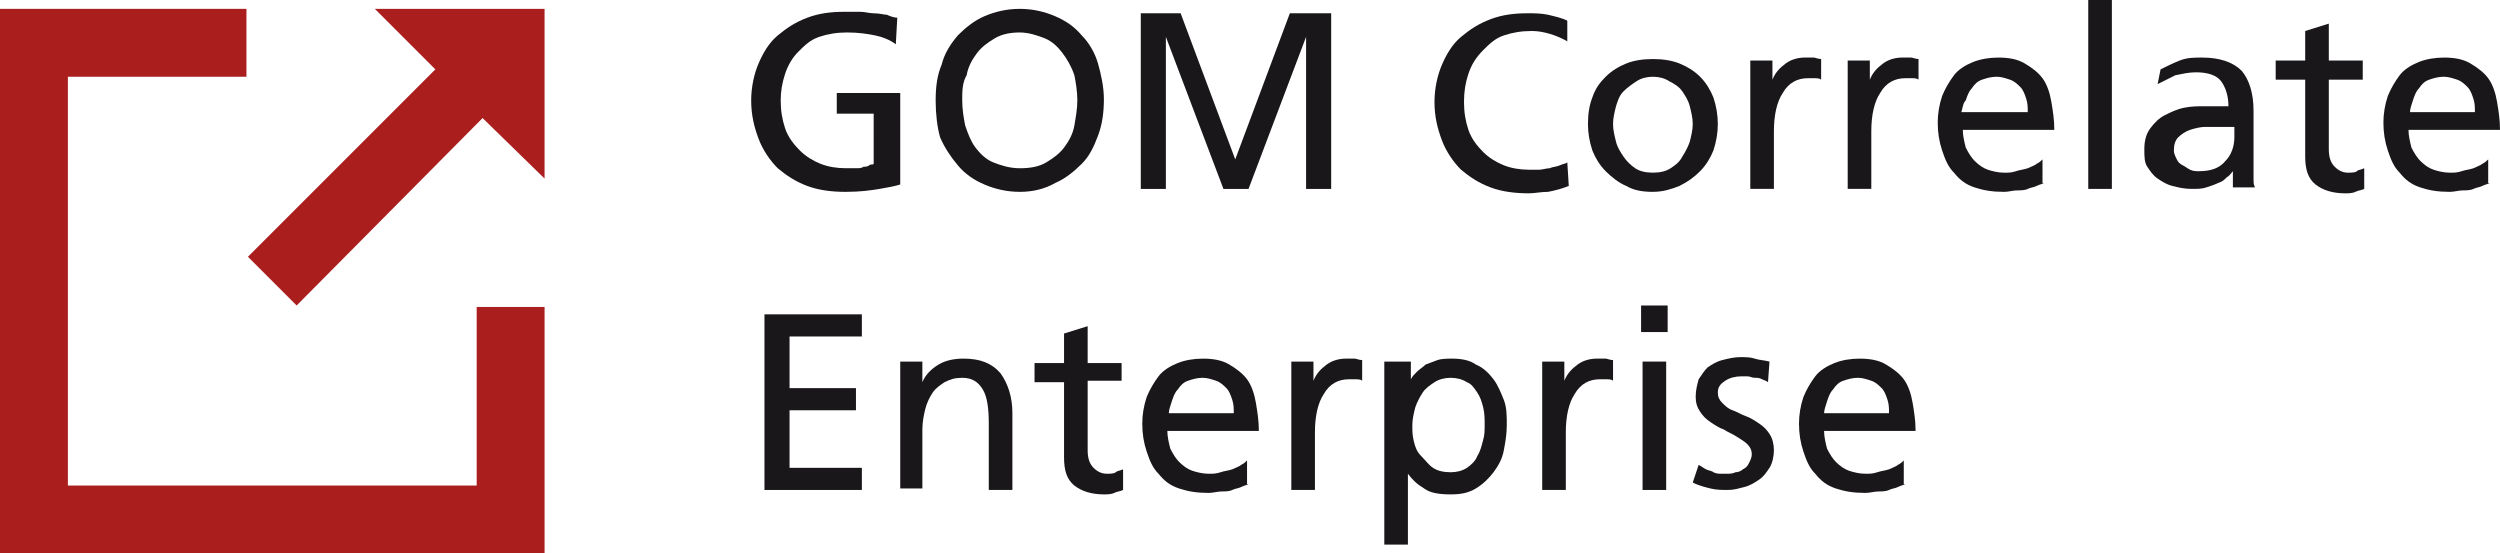
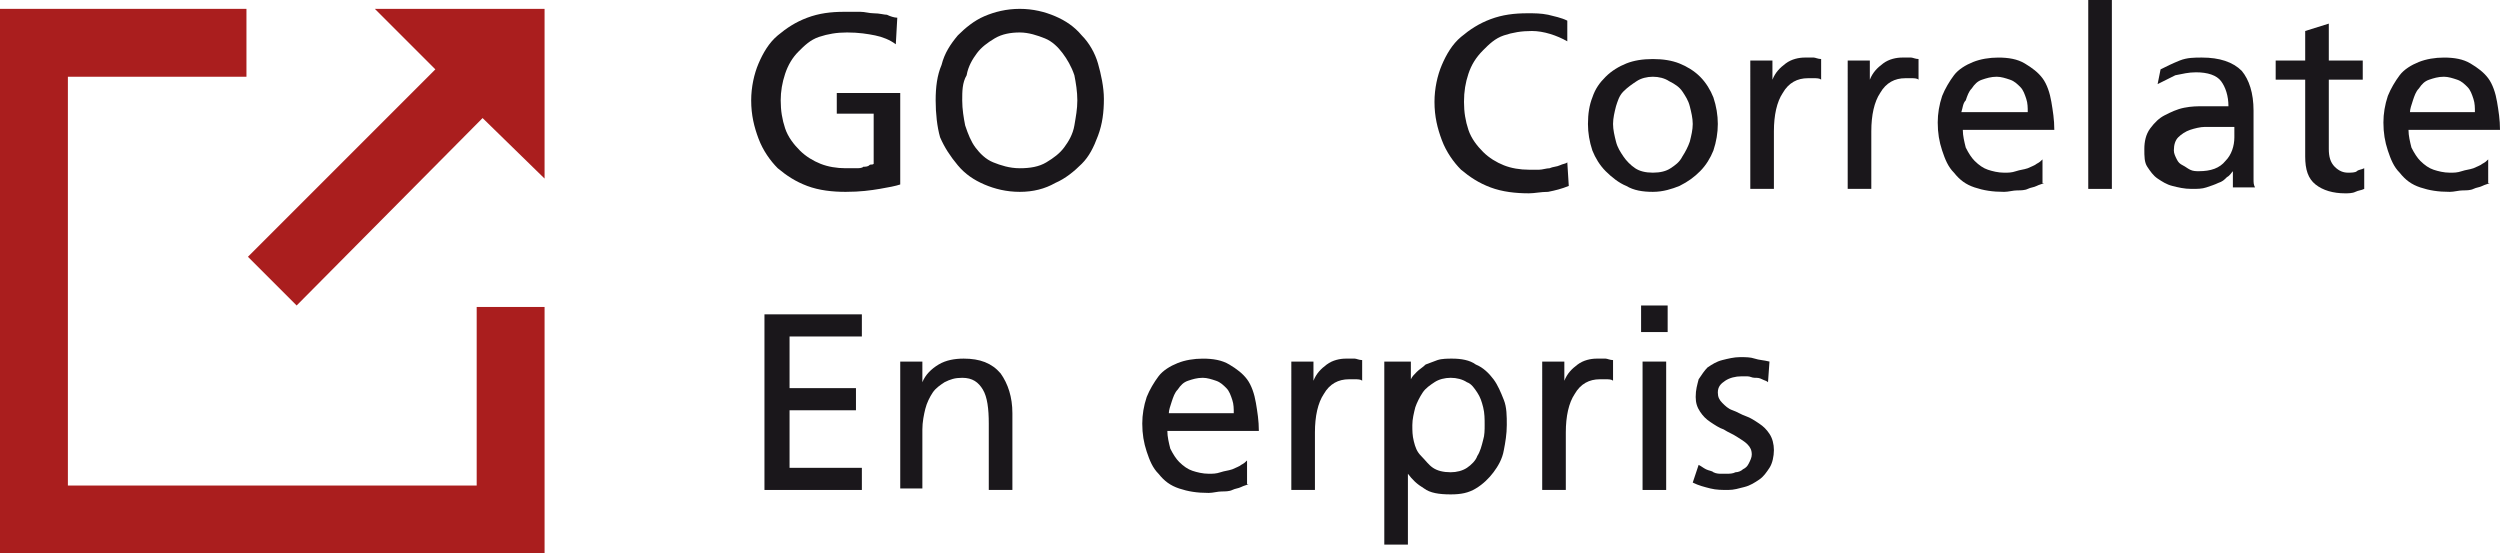
<svg xmlns="http://www.w3.org/2000/svg" version="1.1" id="Ebene_1" x="0px" y="0px" width="169.4px" height="37.5px" viewBox="0 0 169.4 37.5" style="enable-background:new 0 0 169.4 37.5;" xml:space="preserve">
  <style type="text/css">
	.st0{display:none;fill:#AB1F1E;}
	.st1{fill:#1A171B;}
	.st2{fill:#AA1E1E;}
</style>
  <g>
    <g>
      <path class="st0" d="M37.2,34.4l-13-13c1.4-2.1,2.2-4.6,2.2-7.2c0-7.4-6-13.3-13.3-13.3c-7.4,0-13.3,6-13.3,13.3    c0,7.4,6,13.3,13.3,13.3c2.7,0,5.2-0.8,7.2-2.2l13,13L37.2,34.4z M4.1,14.2c0-4.9,4-8.9,8.9-8.9c4.9,0,8.9,4,8.9,8.9    c0,4.9-4,8.9-8.9,8.9C8.1,23,4.1,19.1,4.1,14.2z" />
      <g>
        <path class="st1" d="M60.7,3c-0.4-0.3-0.9-0.5-1.4-0.6c-0.5-0.1-1.1-0.2-1.9-0.2c-0.7,0-1.3,0.1-1.9,0.3s-1,0.6-1.4,1     c-0.4,0.4-0.7,0.9-0.9,1.5c-0.2,0.6-0.3,1.2-0.3,1.8c0,0.7,0.1,1.3,0.3,1.9c0.2,0.6,0.6,1.1,1,1.5c0.4,0.4,0.9,0.7,1.4,0.9     c0.5,0.2,1.1,0.3,1.7,0.3c0.3,0,0.5,0,0.7,0c0.2,0,0.4,0,0.5-0.1c0.1,0,0.3,0,0.4-0.1s0.2,0,0.3-0.1V7.7h-2.5V6.3H61v6.2     c-0.3,0.1-0.8,0.2-1.4,0.3S58.3,13,57.3,13c-0.9,0-1.8-0.1-2.6-0.4s-1.4-0.7-2-1.2c-0.5-0.5-1-1.2-1.3-2     c-0.3-0.8-0.5-1.6-0.5-2.6c0-0.9,0.2-1.8,0.5-2.5c0.3-0.7,0.7-1.4,1.3-1.9c0.6-0.5,1.2-0.9,2-1.2s1.6-0.4,2.5-0.4     c0.4,0,0.8,0,1.1,0s0.6,0.1,0.9,0.1C59.6,0.9,59.9,1,60.1,1c0.2,0.1,0.5,0.2,0.7,0.2L60.7,3z" />
        <path class="st1" d="M63.4,6.8c0-0.9,0.1-1.7,0.4-2.4C64,3.6,64.4,3,64.9,2.4c0.5-0.5,1.1-1,1.8-1.3c0.7-0.3,1.5-0.5,2.4-0.5     c0.9,0,1.7,0.2,2.4,0.5c0.7,0.3,1.3,0.7,1.8,1.3c0.5,0.5,0.9,1.2,1.1,1.9s0.4,1.6,0.4,2.4c0,0.9-0.1,1.7-0.4,2.5     s-0.6,1.4-1.1,1.9c-0.5,0.5-1.1,1-1.8,1.3C70.8,12.8,70,13,69.1,13s-1.7-0.2-2.4-0.5c-0.7-0.3-1.3-0.7-1.8-1.3S64,10,63.7,9.3     C63.5,8.6,63.4,7.7,63.4,6.8z M65.2,6.8c0,0.6,0.1,1.2,0.2,1.7c0.2,0.6,0.4,1.1,0.7,1.5c0.3,0.4,0.7,0.8,1.2,1s1.1,0.4,1.8,0.4     c0.7,0,1.3-0.1,1.8-0.4s0.9-0.6,1.2-1s0.6-0.9,0.7-1.5S73,7.4,73,6.8c0-0.6-0.1-1.2-0.2-1.7C72.6,4.5,72.3,4,72,3.6     c-0.3-0.4-0.7-0.8-1.2-1s-1.1-0.4-1.7-0.4s-1.2,0.1-1.7,0.4s-0.9,0.6-1.2,1c-0.3,0.4-0.6,0.9-0.7,1.5C65.2,5.6,65.2,6.2,65.2,6.8     z" />
-         <path class="st1" d="M77.2,0.9H80l3.7,9.9l3.7-9.9h2.8v11.9h-1.7V2.5h0l-3.9,10.3h-1.7L79,2.5h0v10.3h-1.7V0.9z" />
        <path class="st1" d="M106.2,2.8c-0.7-0.4-1.6-0.7-2.4-0.7c-0.7,0-1.3,0.1-1.9,0.3c-0.6,0.2-1,0.6-1.4,1C100,3.9,99.7,4.4,99.5,5     c-0.2,0.6-0.3,1.2-0.3,1.9c0,0.7,0.1,1.3,0.3,1.9c0.2,0.6,0.6,1.1,1,1.5c0.4,0.4,0.9,0.7,1.4,0.9c0.5,0.2,1.1,0.3,1.7,0.3     c0.2,0,0.4,0,0.7,0c0.2,0,0.5-0.1,0.7-0.1c0.2-0.1,0.5-0.1,0.7-0.2c0.2-0.1,0.4-0.1,0.5-0.2l0.1,1.6c-0.5,0.2-0.9,0.3-1.4,0.4     c-0.5,0-0.9,0.1-1.3,0.1c-0.9,0-1.8-0.1-2.6-0.4s-1.4-0.7-2-1.2c-0.5-0.5-1-1.2-1.3-2c-0.3-0.8-0.5-1.6-0.5-2.6     c0-0.9,0.2-1.8,0.5-2.5s0.7-1.4,1.3-1.9c0.6-0.5,1.2-0.9,2-1.2c0.8-0.3,1.6-0.4,2.5-0.4c0.5,0,0.9,0,1.4,0.1     c0.4,0.1,0.9,0.2,1.3,0.4L106.2,2.8z" />
        <path class="st1" d="M107.6,8.4c0-0.7,0.1-1.3,0.3-1.8c0.2-0.6,0.5-1,0.9-1.4c0.4-0.4,0.9-0.7,1.4-0.9s1.1-0.3,1.8-0.3     c0.7,0,1.3,0.1,1.8,0.3s1,0.5,1.4,0.9c0.4,0.4,0.7,0.9,0.9,1.4c0.2,0.6,0.3,1.2,0.3,1.8c0,0.6-0.1,1.2-0.3,1.8     c-0.2,0.5-0.5,1-0.9,1.4c-0.4,0.4-0.8,0.7-1.4,1c-0.5,0.2-1.1,0.4-1.8,0.4c-0.7,0-1.3-0.1-1.8-0.4c-0.5-0.2-1-0.6-1.4-1     c-0.4-0.4-0.7-0.9-0.9-1.4C107.7,9.6,107.6,9,107.6,8.4z M109.3,8.4c0,0.4,0.1,0.8,0.2,1.2c0.1,0.4,0.3,0.7,0.5,1     c0.2,0.3,0.5,0.6,0.8,0.8c0.3,0.2,0.7,0.3,1.2,0.3c0.5,0,0.9-0.1,1.2-0.3s0.6-0.4,0.8-0.8c0.2-0.3,0.4-0.7,0.5-1     c0.1-0.4,0.2-0.8,0.2-1.2c0-0.4-0.1-0.8-0.2-1.2c-0.1-0.4-0.3-0.7-0.5-1c-0.2-0.3-0.5-0.5-0.9-0.7c-0.3-0.2-0.7-0.3-1.1-0.3     c-0.4,0-0.8,0.1-1.1,0.3c-0.3,0.2-0.6,0.4-0.9,0.7s-0.4,0.7-0.5,1C109.4,7.6,109.3,8,109.3,8.4z" />
        <path class="st1" d="M118.6,4.1h1.5v1.3h0c0.2-0.5,0.5-0.8,0.9-1.1c0.4-0.3,0.9-0.4,1.3-0.4c0.2,0,0.4,0,0.6,0     c0.1,0,0.3,0.1,0.5,0.1v1.4c-0.1-0.1-0.3-0.1-0.5-0.1c-0.2,0-0.3,0-0.4,0c-0.7,0-1.3,0.3-1.7,1c-0.4,0.6-0.6,1.5-0.6,2.6v3.9     h-1.6V4.1z" />
        <path class="st1" d="M125.2,4.1h1.5v1.3h0c0.2-0.5,0.5-0.8,0.9-1.1c0.4-0.3,0.9-0.4,1.3-0.4c0.2,0,0.4,0,0.6,0     c0.1,0,0.3,0.1,0.5,0.1v1.4c-0.1-0.1-0.3-0.1-0.5-0.1c-0.2,0-0.3,0-0.4,0c-0.7,0-1.3,0.3-1.7,1c-0.4,0.6-0.6,1.5-0.6,2.6v3.9     h-1.6V4.1z" />
        <path class="st1" d="M138.5,12.4c-0.2,0.1-0.3,0.1-0.5,0.2c-0.2,0.1-0.4,0.1-0.6,0.2s-0.5,0.1-0.7,0.1c-0.3,0-0.6,0.1-0.9,0.1     c-0.8,0-1.4-0.1-2-0.3c-0.6-0.2-1-0.5-1.4-1c-0.4-0.4-0.6-0.9-0.8-1.5c-0.2-0.6-0.3-1.2-0.3-1.9c0-0.6,0.1-1.2,0.3-1.8     c0.2-0.5,0.5-1,0.8-1.4s0.8-0.7,1.3-0.9c0.5-0.2,1.1-0.3,1.7-0.3c0.7,0,1.3,0.1,1.8,0.4s0.9,0.6,1.2,1c0.3,0.4,0.5,1,0.6,1.6     c0.1,0.6,0.2,1.2,0.2,1.9h-6.2c0,0.4,0.1,0.8,0.2,1.2c0.2,0.4,0.4,0.7,0.6,0.9c0.3,0.3,0.6,0.5,0.9,0.6c0.3,0.1,0.7,0.2,1.1,0.2     c0.3,0,0.5,0,0.8-0.1c0.3-0.1,0.5-0.1,0.8-0.2c0.2-0.1,0.5-0.2,0.6-0.3c0.2-0.1,0.3-0.2,0.4-0.3V12.4z M137.4,7.6     c0-0.3,0-0.6-0.1-0.9c-0.1-0.3-0.2-0.6-0.4-0.8c-0.2-0.2-0.4-0.4-0.7-0.5c-0.3-0.1-0.6-0.2-0.9-0.2c-0.4,0-0.7,0.1-1,0.2     c-0.3,0.1-0.5,0.3-0.7,0.6c-0.2,0.2-0.3,0.5-0.4,0.8C133,7,133,7.3,132.9,7.6H137.4z" />
        <path class="st1" d="M141.5,0h1.6v12.8h-1.6V0z" />
        <path class="st1" d="M146.4,4.7c0.4-0.2,0.8-0.4,1.3-0.6c0.5-0.2,1-0.2,1.5-0.2c1.2,0,2.1,0.3,2.7,0.9c0.5,0.6,0.8,1.5,0.8,2.7     V11c0,0.5,0,0.9,0,1.1c0,0.3,0,0.4,0.1,0.6h-1.5v-1.1h0c-0.1,0.1-0.2,0.3-0.4,0.4c-0.2,0.2-0.3,0.3-0.6,0.4     c-0.2,0.1-0.5,0.2-0.8,0.3c-0.3,0.1-0.6,0.1-1,0.1c-0.5,0-0.9-0.1-1.3-0.2c-0.4-0.1-0.7-0.3-1-0.5s-0.5-0.5-0.7-0.8     c-0.2-0.3-0.2-0.7-0.2-1.2c0-0.5,0.1-1,0.4-1.4c0.3-0.4,0.6-0.7,1-0.9s0.8-0.4,1.3-0.5c0.5-0.1,0.9-0.1,1.3-0.1     c0.3,0,0.6,0,0.9,0c0.2,0,0.5,0,0.8,0c0-0.7-0.2-1.3-0.5-1.7c-0.3-0.4-0.9-0.6-1.7-0.6c-0.5,0-0.9,0.1-1.4,0.2     c-0.4,0.2-0.8,0.4-1.2,0.6L146.4,4.7z M151.2,8.6c-0.2,0-0.3,0-0.5,0c-0.2,0-0.3,0-0.5,0c-0.2,0-0.5,0-0.8,0s-0.7,0.1-1,0.2     c-0.3,0.1-0.6,0.3-0.8,0.5c-0.2,0.2-0.3,0.5-0.3,0.9c0,0.2,0.1,0.4,0.2,0.6c0.1,0.2,0.2,0.3,0.4,0.4c0.2,0.1,0.3,0.2,0.5,0.3     c0.2,0.1,0.4,0.1,0.6,0.1c0.8,0,1.4-0.2,1.8-0.7c0.4-0.4,0.6-1,0.6-1.6V8.6z" />
        <path class="st1" d="M160.1,5.4h-2.3v4.7c0,0.5,0.1,0.9,0.4,1.2s0.6,0.4,0.9,0.4c0.2,0,0.5,0,0.6-0.1s0.3-0.1,0.5-0.2v1.4     c-0.2,0.1-0.4,0.1-0.6,0.2c-0.2,0.1-0.5,0.1-0.7,0.1c-0.8,0-1.5-0.2-2-0.6c-0.5-0.4-0.7-1-0.7-1.9V5.4h-2V4.1h2v-2l1.6-0.5v2.5     h2.3V5.4z" />
        <path class="st1" d="M168.7,12.4c-0.2,0.1-0.3,0.1-0.5,0.2c-0.2,0.1-0.4,0.1-0.6,0.2s-0.5,0.1-0.7,0.1c-0.3,0-0.6,0.1-0.9,0.1     c-0.8,0-1.4-0.1-2-0.3c-0.6-0.2-1-0.5-1.4-1c-0.4-0.4-0.6-0.9-0.8-1.5c-0.2-0.6-0.3-1.2-0.3-1.9c0-0.6,0.1-1.2,0.3-1.8     c0.2-0.5,0.5-1,0.8-1.4s0.8-0.7,1.3-0.9c0.5-0.2,1.1-0.3,1.7-0.3c0.7,0,1.3,0.1,1.8,0.4s0.9,0.6,1.2,1c0.3,0.4,0.5,1,0.6,1.6     c0.1,0.6,0.2,1.2,0.2,1.9h-6.2c0,0.4,0.1,0.8,0.2,1.2c0.2,0.4,0.4,0.7,0.6,0.9c0.3,0.3,0.6,0.5,0.9,0.6c0.3,0.1,0.7,0.2,1.1,0.2     c0.3,0,0.5,0,0.8-0.1c0.3-0.1,0.5-0.1,0.8-0.2c0.2-0.1,0.5-0.2,0.6-0.3c0.2-0.1,0.3-0.2,0.4-0.3V12.4z M167.7,7.6     c0-0.3,0-0.6-0.1-0.9c-0.1-0.3-0.2-0.6-0.4-0.8c-0.2-0.2-0.4-0.4-0.7-0.5c-0.3-0.1-0.6-0.2-0.9-0.2c-0.4,0-0.7,0.1-1,0.2     c-0.3,0.1-0.5,0.3-0.7,0.6c-0.2,0.2-0.3,0.5-0.4,0.8c-0.1,0.3-0.2,0.6-0.2,0.8H167.7z" />
        <path class="st1" d="M51.8,21.3h6.6v1.5h-4.9v3.5H58v1.5h-4.5v3.9h4.9v1.5h-6.6V21.3z" />
        <path class="st1" d="M61,24.5h1.5v1.4h0c0.2-0.5,0.6-0.9,1.1-1.2c0.5-0.3,1.1-0.4,1.7-0.4c1.1,0,1.9,0.3,2.5,1     c0.5,0.7,0.8,1.6,0.8,2.7v5.2h-1.6v-4.5c0-1-0.1-1.8-0.4-2.3c-0.3-0.5-0.7-0.8-1.4-0.8c-0.5,0-0.8,0.1-1.2,0.3     c-0.3,0.2-0.6,0.4-0.8,0.7c-0.2,0.3-0.4,0.7-0.5,1.1s-0.2,0.9-0.2,1.4v4H61V24.5z" />
-         <path class="st1" d="M76,25.8h-2.3v4.7c0,0.5,0.1,0.9,0.4,1.2c0.3,0.3,0.6,0.4,0.9,0.4c0.2,0,0.5,0,0.6-0.1s0.3-0.1,0.5-0.2v1.4     c-0.2,0.1-0.4,0.1-0.6,0.2c-0.2,0.1-0.5,0.1-0.7,0.1c-0.8,0-1.5-0.2-2-0.6s-0.7-1-0.7-1.9v-5.1h-2v-1.3h2v-2l1.6-0.5v2.5H76V25.8     z" />
        <path class="st1" d="M84.6,32.8c-0.2,0.1-0.3,0.1-0.5,0.2c-0.2,0.1-0.4,0.1-0.6,0.2s-0.5,0.1-0.7,0.1c-0.3,0-0.6,0.1-0.9,0.1     c-0.8,0-1.4-0.1-2-0.3c-0.6-0.2-1-0.5-1.4-1c-0.4-0.4-0.6-0.9-0.8-1.5c-0.2-0.6-0.3-1.2-0.3-1.9c0-0.6,0.1-1.2,0.3-1.8     c0.2-0.5,0.5-1,0.8-1.4s0.8-0.7,1.3-0.9c0.5-0.2,1.1-0.3,1.7-0.3c0.7,0,1.3,0.1,1.8,0.4s0.9,0.6,1.2,1c0.3,0.4,0.5,1,0.6,1.6     c0.1,0.6,0.2,1.2,0.2,1.9h-6.2c0,0.4,0.1,0.8,0.2,1.2c0.2,0.4,0.4,0.7,0.6,0.9c0.3,0.3,0.6,0.5,0.9,0.6c0.3,0.1,0.7,0.2,1.1,0.2     c0.3,0,0.5,0,0.8-0.1c0.3-0.1,0.5-0.1,0.8-0.2c0.2-0.1,0.5-0.2,0.6-0.3c0.2-0.1,0.3-0.2,0.4-0.3V32.8z M83.6,28     c0-0.3,0-0.6-0.1-0.9c-0.1-0.3-0.2-0.6-0.4-0.8c-0.2-0.2-0.4-0.4-0.7-0.5c-0.3-0.1-0.6-0.2-0.9-0.2c-0.4,0-0.7,0.1-1,0.2     c-0.3,0.1-0.5,0.3-0.7,0.6c-0.2,0.2-0.3,0.5-0.4,0.8c-0.1,0.3-0.2,0.6-0.2,0.8H83.6z" />
        <path class="st1" d="M87.5,24.5H89v1.3h0c0.2-0.5,0.5-0.8,0.9-1.1c0.4-0.3,0.9-0.4,1.3-0.4c0.2,0,0.4,0,0.6,0     c0.1,0,0.3,0.1,0.5,0.1v1.4c-0.1-0.1-0.3-0.1-0.5-0.1c-0.2,0-0.3,0-0.4,0c-0.7,0-1.3,0.3-1.7,1c-0.4,0.6-0.6,1.5-0.6,2.6v3.9     h-1.6V24.5z" />
        <path class="st1" d="M94.1,24.5h1.5v1.2h0c0.1-0.2,0.2-0.3,0.4-0.5c0.2-0.2,0.4-0.3,0.6-0.5c0.3-0.1,0.5-0.2,0.8-0.3     c0.3-0.1,0.7-0.1,1-0.1c0.6,0,1.2,0.1,1.6,0.4c0.5,0.2,0.9,0.6,1.2,1c0.3,0.4,0.5,0.9,0.7,1.4c0.2,0.5,0.2,1.1,0.2,1.7     c0,0.6-0.1,1.2-0.2,1.7c-0.1,0.6-0.4,1.1-0.7,1.5c-0.3,0.4-0.7,0.8-1.2,1.1c-0.5,0.3-1,0.4-1.7,0.4c-0.8,0-1.4-0.1-1.8-0.4     c-0.5-0.3-0.8-0.6-1.1-1h0v4.8h-1.6V24.5z M100.6,28.8c0-0.4,0-0.8-0.1-1.2c-0.1-0.4-0.2-0.7-0.4-1c-0.2-0.3-0.4-0.6-0.7-0.7     c-0.3-0.2-0.7-0.3-1.1-0.3c-0.4,0-0.8,0.1-1.1,0.3c-0.3,0.2-0.6,0.4-0.8,0.7c-0.2,0.3-0.4,0.7-0.5,1c-0.1,0.4-0.2,0.8-0.2,1.2     c0,0.4,0,0.7,0.1,1.1c0.1,0.4,0.2,0.7,0.5,1s0.5,0.6,0.8,0.8c0.3,0.2,0.7,0.3,1.2,0.3c0.4,0,0.8-0.1,1.1-0.3     c0.3-0.2,0.6-0.5,0.7-0.8c0.2-0.3,0.3-0.7,0.4-1.1C100.6,29.5,100.6,29.1,100.6,28.8z" />
        <path class="st1" d="M104.5,24.5h1.5v1.3h0c0.2-0.5,0.5-0.8,0.9-1.1c0.4-0.3,0.9-0.4,1.3-0.4c0.2,0,0.4,0,0.6,0     c0.1,0,0.3,0.1,0.5,0.1v1.4c-0.1-0.1-0.3-0.1-0.5-0.1c-0.2,0-0.3,0-0.4,0c-0.7,0-1.3,0.3-1.7,1c-0.4,0.6-0.6,1.5-0.6,2.6v3.9     h-1.6V24.5z" />
        <path class="st1" d="M113,22.5h-1.8v-1.8h1.8V22.5z M111.3,24.5h1.6v8.7h-1.6V24.5z" />
        <path class="st1" d="M115.1,31.5c0.2,0.1,0.3,0.2,0.5,0.3c0.2,0.1,0.4,0.1,0.5,0.2c0.2,0.1,0.4,0.1,0.5,0.1s0.3,0,0.4,0     c0.2,0,0.4,0,0.6-0.1c0.2,0,0.4-0.1,0.5-0.2c0.2-0.1,0.3-0.2,0.4-0.4c0.1-0.2,0.2-0.4,0.2-0.6c0-0.3-0.1-0.5-0.3-0.7     c-0.2-0.2-0.4-0.3-0.7-0.5c-0.3-0.2-0.6-0.3-0.9-0.5c-0.3-0.1-0.6-0.3-0.9-0.5c-0.3-0.2-0.5-0.4-0.7-0.7c-0.2-0.3-0.3-0.6-0.3-1     c0-0.5,0.1-0.8,0.2-1.2c0.2-0.3,0.4-0.6,0.6-0.8c0.3-0.2,0.6-0.4,1-0.5c0.4-0.1,0.8-0.2,1.2-0.2c0.4,0,0.7,0,1,0.1     c0.3,0.1,0.6,0.1,1,0.2l-0.1,1.4c-0.1-0.1-0.2-0.1-0.4-0.2c-0.2-0.1-0.3-0.1-0.5-0.1c-0.2,0-0.3-0.1-0.5-0.1c-0.2,0-0.3,0-0.4,0     c-0.4,0-0.8,0.1-1.1,0.3c-0.3,0.2-0.5,0.4-0.5,0.8c0,0.3,0.1,0.5,0.3,0.7c0.2,0.2,0.4,0.4,0.7,0.5c0.3,0.1,0.6,0.3,0.9,0.4     c0.3,0.1,0.6,0.3,0.9,0.5c0.3,0.2,0.5,0.4,0.7,0.7c0.2,0.3,0.3,0.7,0.3,1.1s-0.1,0.9-0.3,1.2s-0.4,0.6-0.7,0.8     c-0.3,0.2-0.6,0.4-1,0.5c-0.4,0.1-0.7,0.2-1.1,0.2c-0.4,0-0.8,0-1.2-0.1s-0.8-0.2-1.2-0.4L115.1,31.5z" />
-         <path class="st1" d="M129.1,32.8c-0.2,0.1-0.3,0.1-0.5,0.2c-0.2,0.1-0.4,0.1-0.6,0.2s-0.5,0.1-0.7,0.1c-0.3,0-0.6,0.1-0.9,0.1     c-0.8,0-1.4-0.1-2-0.3c-0.6-0.2-1-0.5-1.4-1c-0.4-0.4-0.6-0.9-0.8-1.5c-0.2-0.6-0.3-1.2-0.3-1.9c0-0.6,0.1-1.2,0.3-1.8     c0.2-0.5,0.5-1,0.8-1.4s0.8-0.7,1.3-0.9c0.5-0.2,1.1-0.3,1.7-0.3c0.7,0,1.3,0.1,1.8,0.4s0.9,0.6,1.2,1c0.3,0.4,0.5,1,0.6,1.6     c0.1,0.6,0.2,1.2,0.2,1.9h-6.2c0,0.4,0.1,0.8,0.2,1.2c0.2,0.4,0.4,0.7,0.6,0.9c0.3,0.3,0.6,0.5,0.9,0.6c0.3,0.1,0.7,0.2,1.1,0.2     c0.3,0,0.5,0,0.8-0.1c0.3-0.1,0.5-0.1,0.8-0.2c0.2-0.1,0.5-0.2,0.6-0.3c0.2-0.1,0.3-0.2,0.4-0.3V32.8z M128,28     c0-0.3,0-0.6-0.1-0.9c-0.1-0.3-0.2-0.6-0.4-0.8c-0.2-0.2-0.4-0.4-0.7-0.5c-0.3-0.1-0.6-0.2-0.9-0.2c-0.4,0-0.7,0.1-1,0.2     c-0.3,0.1-0.5,0.3-0.7,0.6c-0.2,0.2-0.3,0.5-0.4,0.8c-0.1,0.3-0.2,0.6-0.2,0.8H128z" />
      </g>
    </g>
    <g>
      <polygon class="st2" points="36.9,0.6 25.4,0.6 29.5,4.7 16.8,17.4 20.1,20.7 32.7,8 36.9,12.1   " />
      <polygon class="st2" points="32.3,20.8 32.3,32.9 4.6,32.9 4.6,5.2 16.7,5.2 16.7,0.6 0,0.6 0,37.5 36.9,37.5 36.9,20.8   " />
    </g>
  </g>
</svg>